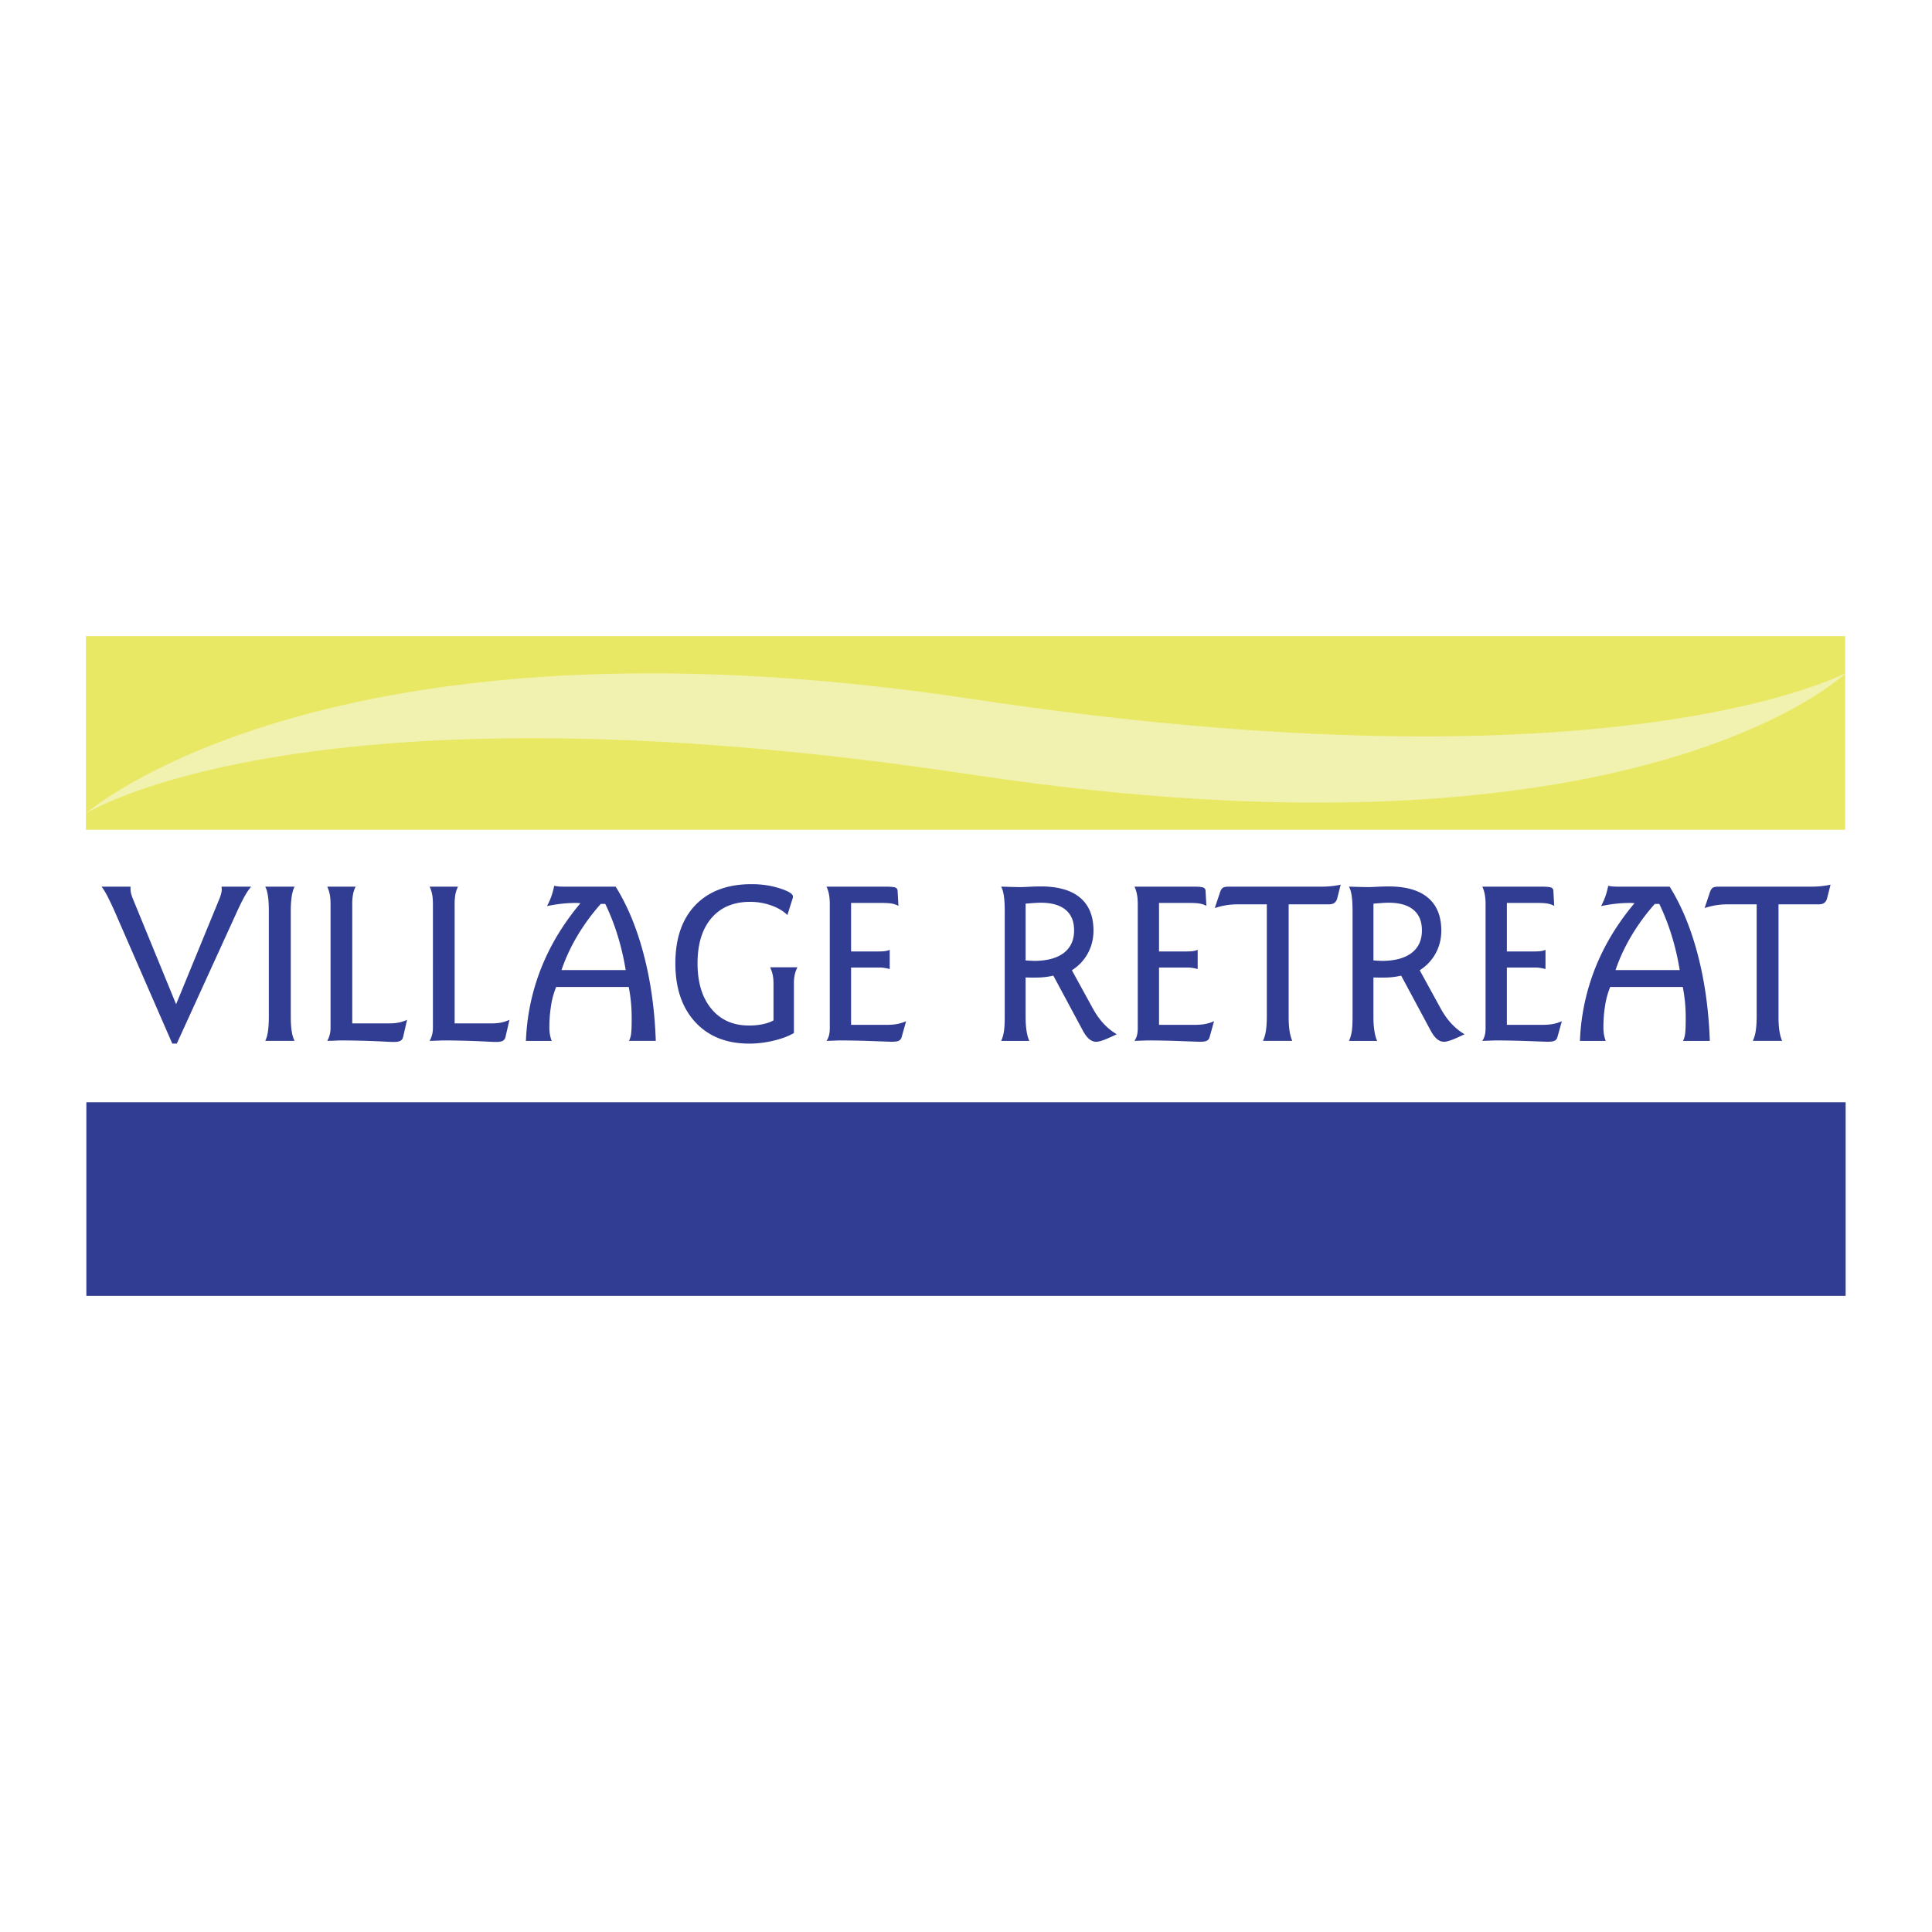
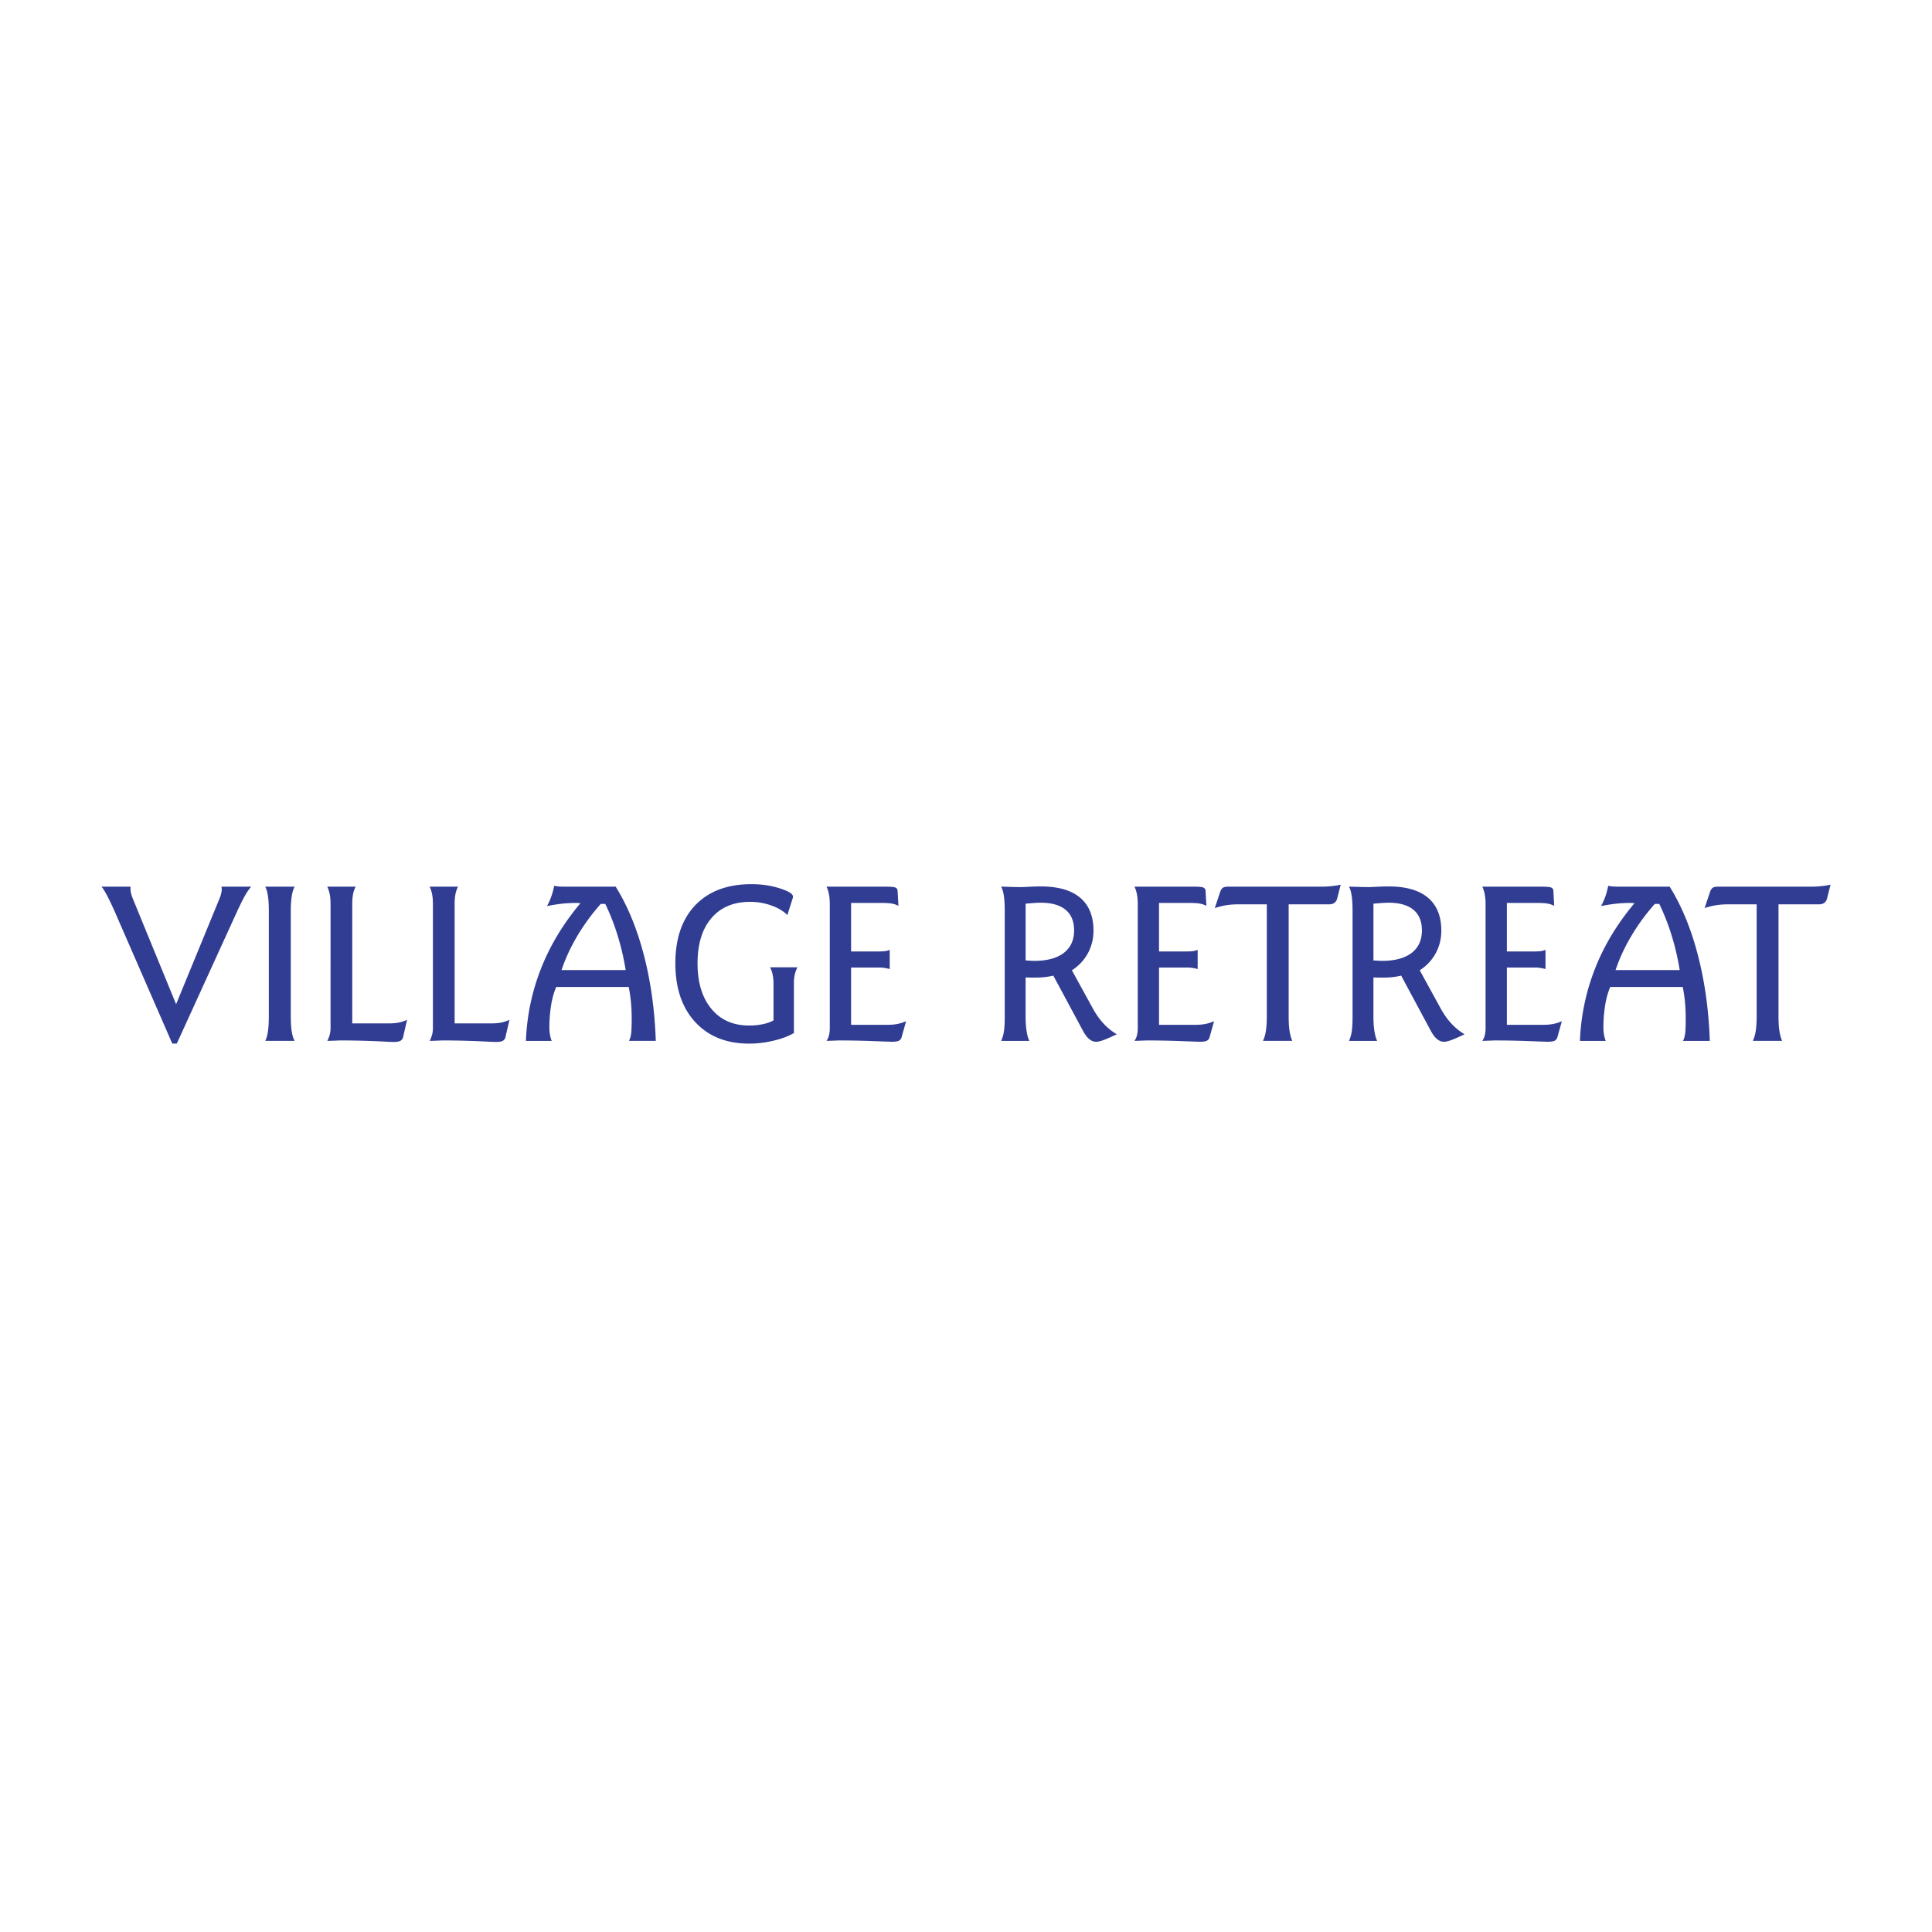
<svg xmlns="http://www.w3.org/2000/svg" width="2500" height="2500" viewBox="0 0 192.756 192.756">
  <g fill-rule="evenodd" clip-rule="evenodd">
    <path fill="#fff" d="M0 0h192.756v192.756H0V0z" />
-     <path fill="#313c93" d="M8.617 109.971h175.522v19.318H8.617v-19.318z" />
-     <path fill="#e9e865" d="M8.571 63.467h175.521v19.317H8.571V63.467z" />
-     <path d="M8.571 81.163s23.92-21.152 88.376-11.427c64.458 9.726 87.239-2.609 87.239-2.609S163.41 87.311 96.947 77.283c-66.463-10.029-88.376 3.88-88.376 3.88z" fill="#f2f2b0" />
    <path d="M10.121 88.461h2.9v.174c0 .16.015.32.051.484.038.163.112.375.22.639l4.278 10.435 4.305-10.48c.078-.182.141-.36.182-.535.045-.175.067-.316.067-.424 0-.044-.004-.088-.008-.141a.966.966 0 0 0-.015-.152h2.962a5.392 5.392 0 0 0-.598.858c-.212.364-.487.918-.829 1.658l-5.999 13.144h-.447l-5.75-13.188a29.713 29.713 0 0 0-.747-1.568c-.223-.42-.412-.721-.572-.904zm16.34 0h2.933c-.13.245-.227.572-.29.974a10.12 10.12 0 0 0-.093 1.498V101.4c0 .596.03 1.094.093 1.492.063.4.16.719.29.957h-2.933c.123-.234.216-.549.271-.951.06-.404.089-.902.089-1.498V90.933c0-.632-.029-1.145-.089-1.539-.055-.397-.148-.706-.271-.933zm6.19 0h2.832a2.832 2.832 0 0 0-.26.759 5.366 5.366 0 0 0-.078 1.025v11.86h3.639c.36 0 .688-.023.978-.08.294-.057.576-.148.851-.279l-.401 1.744a.546.546 0 0 1-.279.359c-.141.072-.36.107-.658.107-.081 0-.293-.006-.632-.021a88.071 88.071 0 0 0-4.683-.131c-.038 0-.201.008-.491.02s-.565.018-.817.025c.107-.195.189-.4.245-.617.056-.211.082-.445.082-.701V90.246c0-.413-.026-.751-.079-1.011a3.387 3.387 0 0 0-.249-.774zm10.214 0h2.833a2.832 2.832 0 0 0-.26.759 5.353 5.353 0 0 0-.079 1.025v11.86h3.639c.36 0 .688-.023.978-.08.294-.057.576-.148.852-.279l-.402 1.744a.541.541 0 0 1-.278.359c-.142.072-.36.107-.658.107-.082 0-.294-.006-.632-.021a88.08 88.08 0 0 0-4.684-.131c-.037 0-.201.008-.49.02-.29.012-.564.018-.818.025.107-.195.189-.4.245-.617.056-.211.082-.445.082-.701V90.246c0-.413-.026-.751-.078-1.011a3.342 3.342 0 0 0-.25-.774zm17.076 1.721c-.892 1.004-1.668 2.063-2.334 3.182s-1.193 2.256-1.584 3.419h6.401a25.179 25.179 0 0 0-.799-3.434 22.276 22.276 0 0 0-1.238-3.167h-.446zm-4.649-1.806c.126.026.26.048.405.063s.356.022.644.022h5.084c1.19 1.91 2.127 4.182 2.811 6.817.688 2.636 1.085 5.493 1.193 8.571h-2.677a2.03 2.03 0 0 0 .212-.695c.041-.285.059-.809.059-1.578 0-.533-.022-1.053-.071-1.57a15.338 15.338 0 0 0-.223-1.535h-7.241a8.048 8.048 0 0 0-.502 1.818 13.676 13.676 0 0 0-.175 2.223c0 .254.019.486.056.703.038.211.093.424.175.635H52.47c.1-2.535.61-4.951 1.524-7.259.914-2.305 2.223-4.464 3.921-6.483-.056 0-.126-.003-.205-.011a2.37 2.37 0 0 0-.175-.011c-.524 0-1.029.026-1.52.082s-.971.134-1.442.234c.174-.32.32-.647.435-.974a7.33 7.33 0 0 0 .284-1.052zm23.778 1.297l-.513 1.621c-.398-.398-.933-.718-1.606-.956a6.21 6.21 0 0 0-2.119-.36c-1.64 0-2.922.539-3.847 1.617-.926 1.078-1.391 2.583-1.391 4.513 0 1.918.461 3.432 1.379 4.541.918 1.113 2.167 1.666 3.75 1.666a6.61 6.61 0 0 0 1.405-.137c.42-.09.769-.215 1.044-.375v-3.658c0-.326-.026-.625-.082-.889a3.107 3.107 0 0 0-.256-.747h2.725a3.249 3.249 0 0 0-.268.737 4.06 4.06 0 0 0-.082.898v4.922c-.551.32-1.234.576-2.049.766-.813.193-1.617.289-2.416.289-2.267 0-4.059-.717-5.382-2.152-1.319-1.43-1.981-3.387-1.981-5.861 0-2.483.669-4.42 2.003-5.81 1.339-1.39 3.205-2.085 5.599-2.085 1.011 0 1.951.141 2.821.42.87.279 1.309.55 1.309.81a.556.556 0 0 1-.043.23zm3.393-1.212h5.859c.52 0 .854.029 1 .085.145.06.223.164.23.319l.085 1.513a2.18 2.18 0 0 0-.635-.223c-.245-.049-.647-.071-1.216-.071h-2.874v4.843h2.658c.342 0 .591-.012.755-.037.163-.026.312-.067.442-.126v1.918a4.762 4.762 0 0 0-.495-.107 2.942 2.942 0 0 0-.505-.045h-2.855v5.717h3.572c.42 0 .777-.029 1.063-.09.286-.055.573-.146.854-.271l-.45 1.604a.531.531 0 0 1-.283.348c-.137.068-.375.098-.717.098-.029 0-.617-.02-1.766-.062a87.074 87.074 0 0 0-3.416-.068c-.097 0-.327.008-.699.023-.246.008-.45.014-.61.021.116-.174.201-.359.25-.561.052-.201.078-.439.078-.715V90.249c0-.401-.026-.736-.078-1.003a3.139 3.139 0 0 0-.247-.785zm24.48 8.342l2.09 3.811c.318.584.68 1.088 1.076 1.516.402.428.838.781 1.311 1.057-.588.281-1.035.479-1.336.586s-.539.164-.713.164c-.26 0-.502-.098-.729-.293-.225-.197-.451-.514-.674-.949l-2.877-5.359a6.532 6.532 0 0 1-.848.148 8.484 8.484 0 0 1-.936.049c-.336 0-.566 0-.688-.004-.123-.004-.221-.008-.295-.008v3.881c0 .543.029 1.021.094 1.436.062.416.156.754.279 1.014h-2.814c.131-.273.223-.59.279-.947.055-.357.08-.859.08-1.502v-10.49c0-.639-.029-1.152-.088-1.539-.057-.39-.148-.695-.271-.911h.197c.816.029 1.412.044 1.773.044.111 0 .387-.011.828-.034s.83-.033 1.156-.033c1.729 0 3.037.375 3.926 1.123s1.334 1.844 1.334 3.286c0 .821-.189 1.576-.564 2.267a4.627 4.627 0 0 1-1.59 1.687zm-4.617-.982a23.125 23.125 0 0 0 .84.046c1.283 0 2.271-.265 2.963-.789.688-.528 1.033-1.275 1.033-2.249 0-.907-.281-1.594-.852-2.062-.564-.469-1.396-.703-2.494-.703-.236 0-.65.026-1.24.074a3.732 3.732 0 0 0-.25.022v5.661zm10.862-7.36h5.857c.521 0 .855.029 1 .085.146.06.225.164.232.319l.086 1.513a2.204 2.204 0 0 0-.637-.223c-.246-.049-.646-.071-1.215-.071h-2.875v4.843h2.658c.342 0 .592-.012.754-.037a1.74 1.74 0 0 0 .443-.126v1.918a4.8 4.8 0 0 0-.494-.107 2.953 2.953 0 0 0-.506-.045h-2.855v5.717h3.572c.42 0 .777-.029 1.064-.09.285-.055.572-.146.854-.271l-.449 1.604a.528.528 0 0 1-.283.348c-.137.068-.375.098-.717.098-.029 0-.617-.02-1.766-.062a87.035 87.035 0 0 0-3.416-.068c-.096 0-.326.008-.699.023-.244.008-.449.014-.609.021.115-.174.201-.359.25-.561.053-.201.078-.439.078-.715V90.249c0-.401-.025-.736-.078-1.003a3.318 3.318 0 0 0-.249-.785zm20.574-.196l-.35 1.375a.79.79 0 0 1-.285.446c-.135.093-.316.141-.539.141h-4.018V101.4c0 .588.029 1.07.088 1.449.057.375.15.711.271 1h-2.922a3.58 3.58 0 0 0 .291-1.004c.062-.396.092-.881.092-1.445V90.227h-2.928c-.383 0-.766.03-1.15.093-.377.063-.75.156-1.113.279l.512-1.539c.078-.238.172-.398.283-.479.107-.079.312-.119.609-.119h9.223c.367 0 .721-.019 1.055-.056.336-.038.629-.082.881-.141zm7.884 8.538l2.09 3.811c.318.584.68 1.088 1.076 1.516.402.428.838.781 1.309 1.057-.586.281-1.033.479-1.334.586s-.539.164-.713.164c-.262 0-.502-.098-.729-.293-.223-.197-.451-.514-.674-.949l-2.877-5.359c-.268.066-.551.115-.848.148s-.609.049-.936.049c-.336 0-.566 0-.688-.004-.123-.004-.221-.008-.295-.008v3.881c0 .543.029 1.021.094 1.436.062.416.156.754.279 1.014h-2.814c.129-.273.223-.59.279-.947.055-.357.08-.859.08-1.502v-10.49c0-.639-.029-1.152-.088-1.539-.057-.39-.148-.695-.271-.911h.197a57.08 57.08 0 0 0 1.771.044c.111 0 .387-.011.83-.034a23.63 23.63 0 0 1 1.156-.033c1.729 0 3.037.375 3.926 1.123.887.748 1.334 1.844 1.334 3.286 0 .821-.189 1.576-.564 2.267a4.627 4.627 0 0 1-1.59 1.687zm-4.617-.982a24.165 24.165 0 0 0 .84.046c1.283 0 2.271-.265 2.963-.789.688-.528 1.033-1.275 1.033-2.249 0-.907-.283-1.594-.852-2.062-.564-.469-1.396-.703-2.494-.703-.238 0-.65.026-1.24.074a3.732 3.732 0 0 0-.25.022v5.661zm10.862-7.36h5.859c.52 0 .854.029 1 .085.145.06.223.164.23.319l.084 1.513a2.19 2.19 0 0 0-.635-.223c-.244-.049-.646-.071-1.217-.071h-2.871v4.843h2.656c.342 0 .592-.012.756-.037.162-.026.312-.067.441-.126v1.918a4.8 4.8 0 0 0-.494-.107 2.953 2.953 0 0 0-.506-.045h-2.854v5.717h3.57c.42 0 .777-.029 1.064-.09.285-.055.572-.146.855-.271l-.451 1.604a.537.537 0 0 1-.281.348c-.139.068-.377.098-.719.098-.029 0-.617-.02-1.766-.062a87.035 87.035 0 0 0-3.416-.068c-.098 0-.326.008-.699.023-.244.008-.449.014-.609.021.115-.174.201-.359.25-.561.051-.201.078-.439.078-.715V90.249a5.47 5.47 0 0 0-.078-1.003 3.223 3.223 0 0 0-.247-.785zm17.211 1.721c-.893 1.004-1.668 2.063-2.334 3.182s-1.193 2.256-1.584 3.419h6.4a25.328 25.328 0 0 0-.799-3.434 22.276 22.276 0 0 0-1.238-3.167h-.445zm-4.651-1.806c.125.026.26.048.404.063.146.015.357.022.645.022h5.084c1.189 1.91 2.127 4.182 2.811 6.817.688 2.636 1.086 5.493 1.193 8.571h-2.676c.1-.182.17-.412.211-.695.041-.285.061-.809.061-1.578 0-.533-.023-1.053-.07-1.57a15.06 15.06 0 0 0-.225-1.535h-7.24a8.048 8.048 0 0 0-.502 1.818 13.679 13.679 0 0 0-.174 2.223c0 .254.018.486.055.703.037.211.094.424.174.635h-2.572a21.956 21.956 0 0 1 1.525-7.259c.914-2.305 2.223-4.464 3.922-6.483-.057 0-.127-.003-.205-.011a2.351 2.351 0 0 0-.174-.011c-.525 0-1.031.026-1.521.082s-.971.134-1.441.234c.174-.32.318-.647.436-.974.113-.331.209-.684.279-1.052zm22.184-.111l-.35 1.375a.79.79 0 0 1-.285.446c-.135.093-.316.141-.539.141h-4.02V101.4c0 .588.031 1.07.09 1.449.057.375.148.711.271 1h-2.922a3.58 3.58 0 0 0 .291-1.004c.062-.396.092-.881.092-1.445V90.227h-2.93a7.002 7.002 0 0 0-2.263.372l.514-1.539c.078-.238.172-.398.283-.479.107-.079.312-.119.609-.119h9.223c.367 0 .719-.019 1.055-.056.334-.038.629-.082.881-.141z" fill="#313c93" />
  </g>
</svg>